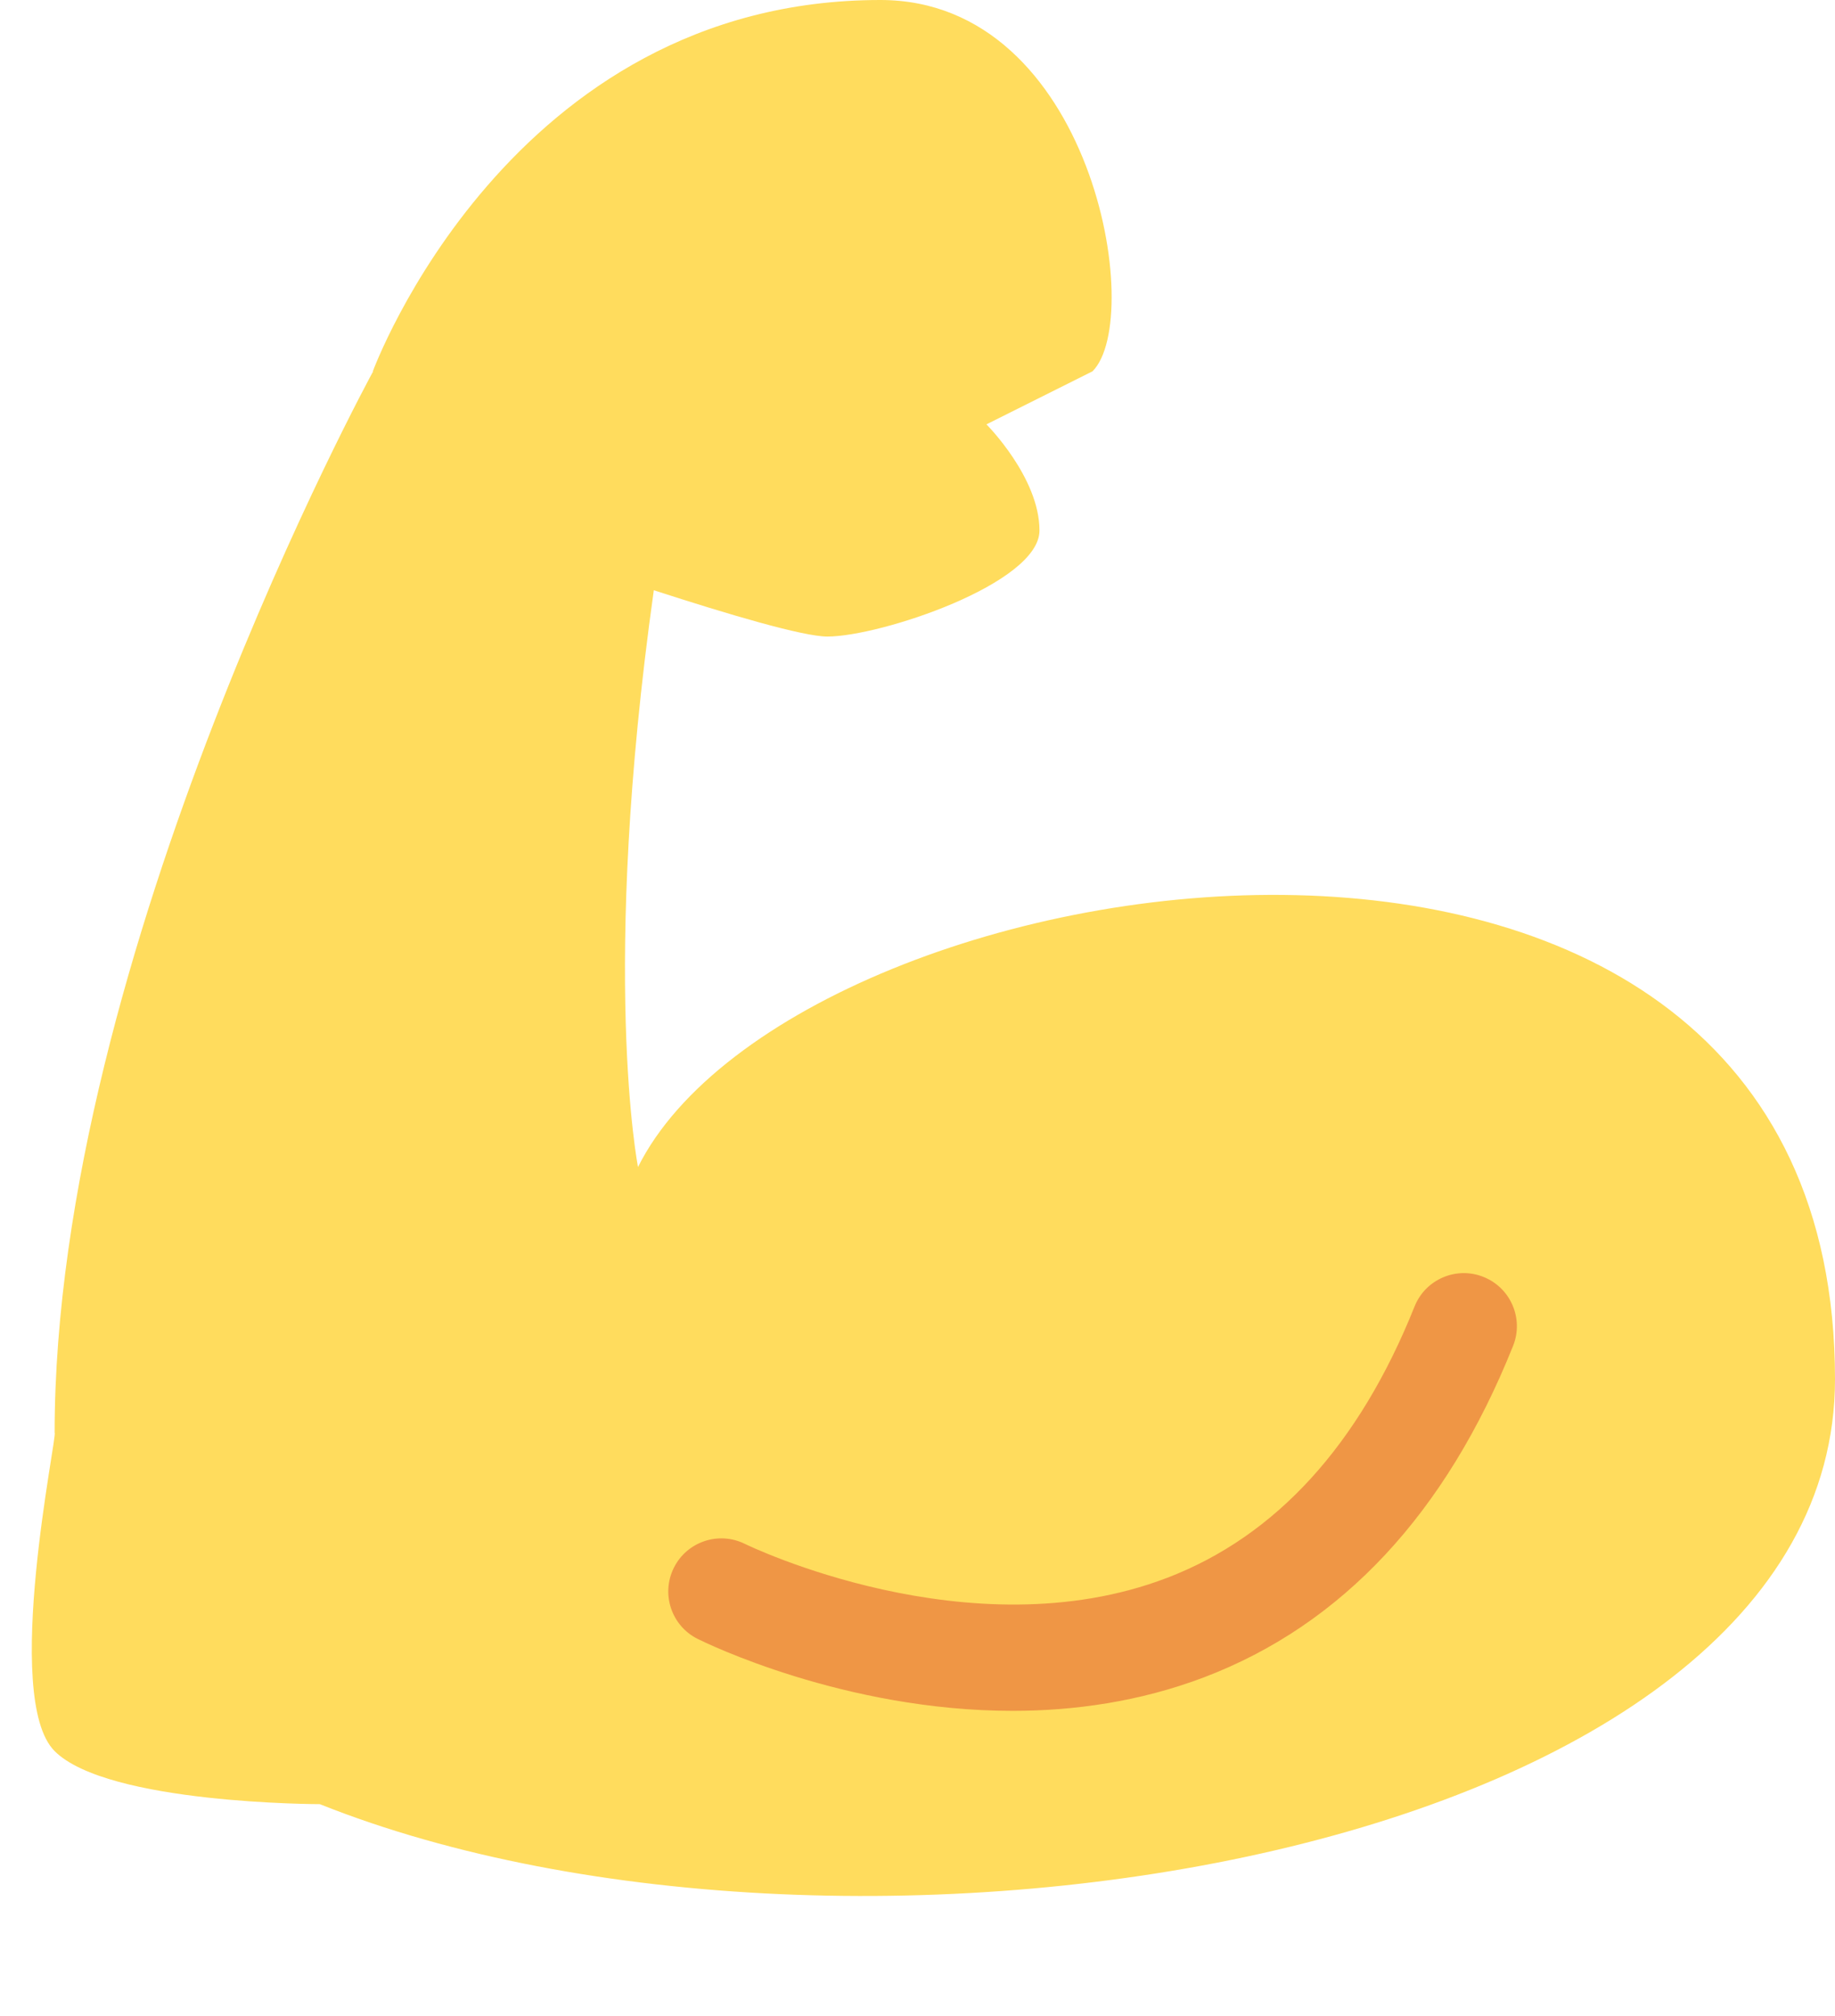
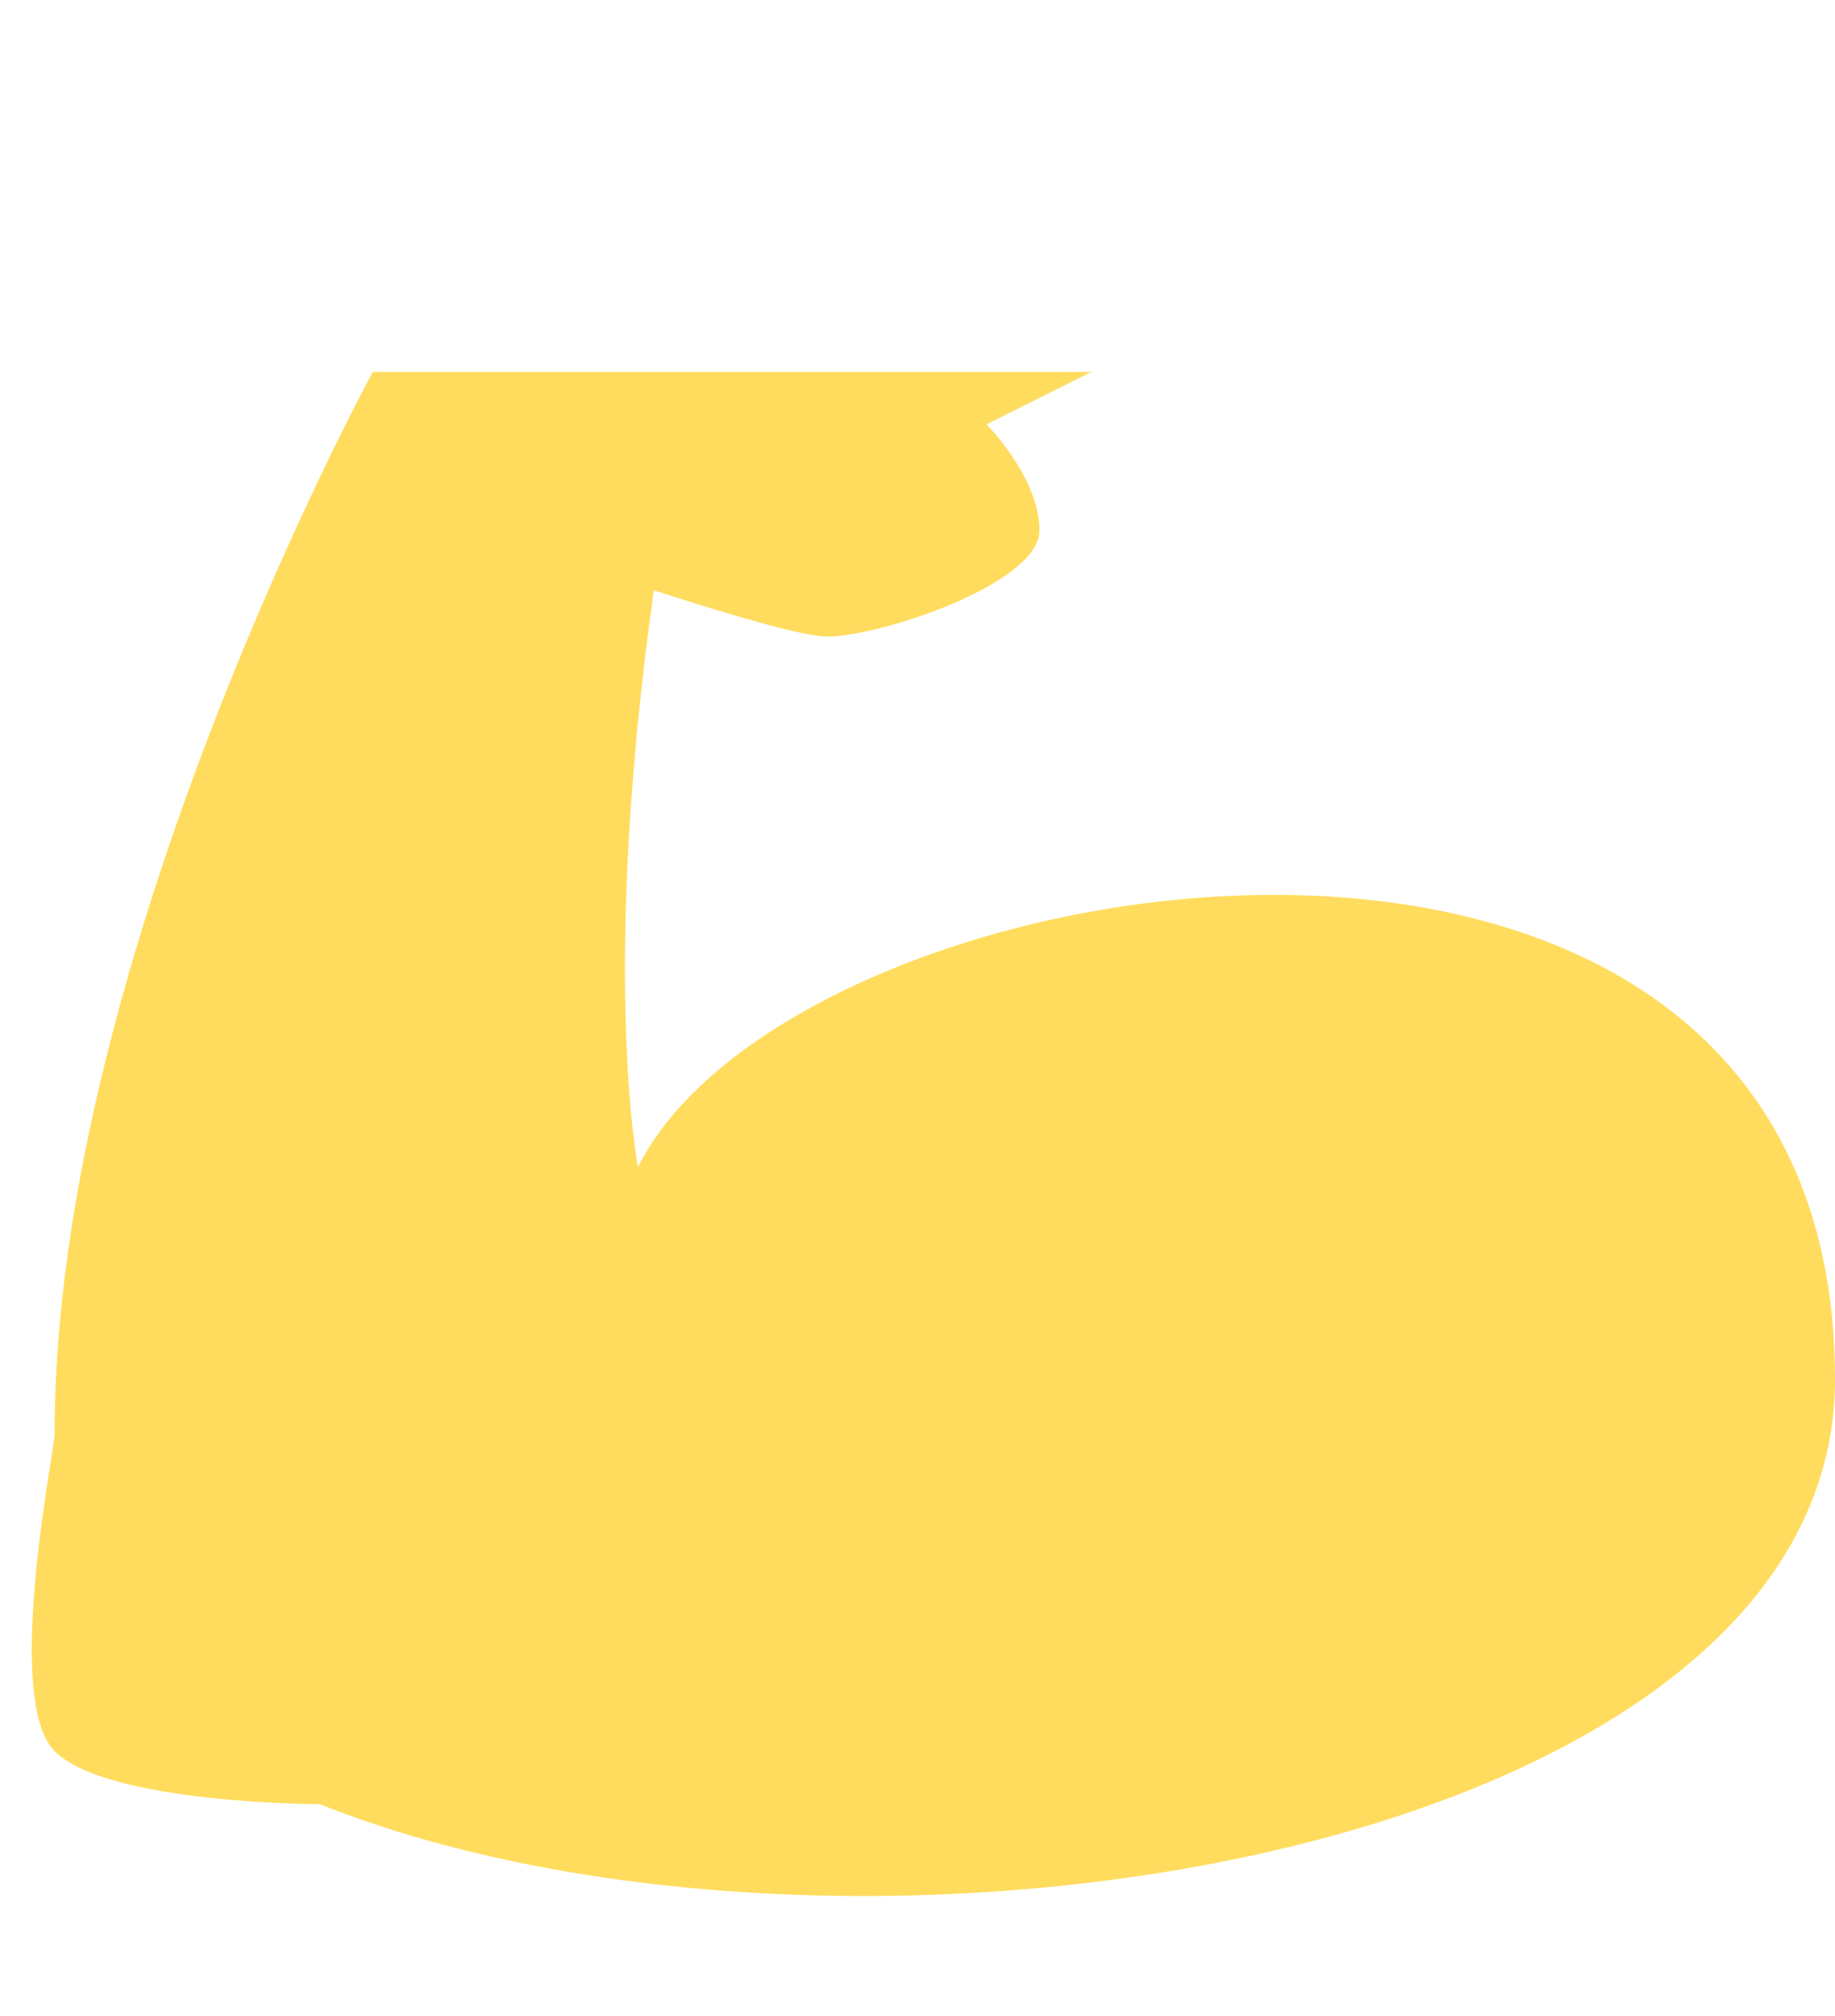
<svg xmlns="http://www.w3.org/2000/svg" height="38.0" preserveAspectRatio="xMidYMid meet" version="1.0" viewBox="0.4 0.0 34.6 38.0" width="34.6" zoomAndPan="magnify">
  <g id="change1_1">
-     <path d="M12.43 22s-.717-3.641.298-10.873c1.4.454 2.814.873 3.272.873 1 0 4-1 4-2s-1-2-1-2l2-1c1-1 0-7-4-7-7 0-9.57 7-9.57 7l.007.011H7.43s-6 10.989-6 20c.065 0-1 5 0 6s5 1 5 1C16.43 38 35 35 35 26c0-13-19.57-10-22.57-4z" fill="#FFDC5D" />
+     <path d="M12.43 22s-.717-3.641.298-10.873c1.4.454 2.814.873 3.272.873 1 0 4-1 4-2s-1-2-1-2l2-1l.007.011H7.43s-6 10.989-6 20c.065 0-1 5 0 6s5 1 5 1C16.43 38 35 35 35 26c0-13-19.57-10-22.57-4z" fill="#FFDC5D" />
  </g>
  <g id="change2_1">
-     <path d="M19.494 32.252c-3.178 0-5.793-1.283-5.941-1.357-.493-.247-.693-.846-.447-1.34.246-.494.845-.695 1.34-.45.042.021 4.241 2.061 7.957.641 2.055-.785 3.625-2.507 4.669-5.116.205-.515.791-.763 1.3-.558.513.205.763.787.558 1.3-1.263 3.155-3.223 5.258-5.827 6.248-1.216.461-2.451.632-3.609.632z" fill="#EF9645" />
-   </g>
+     </g>
</svg>